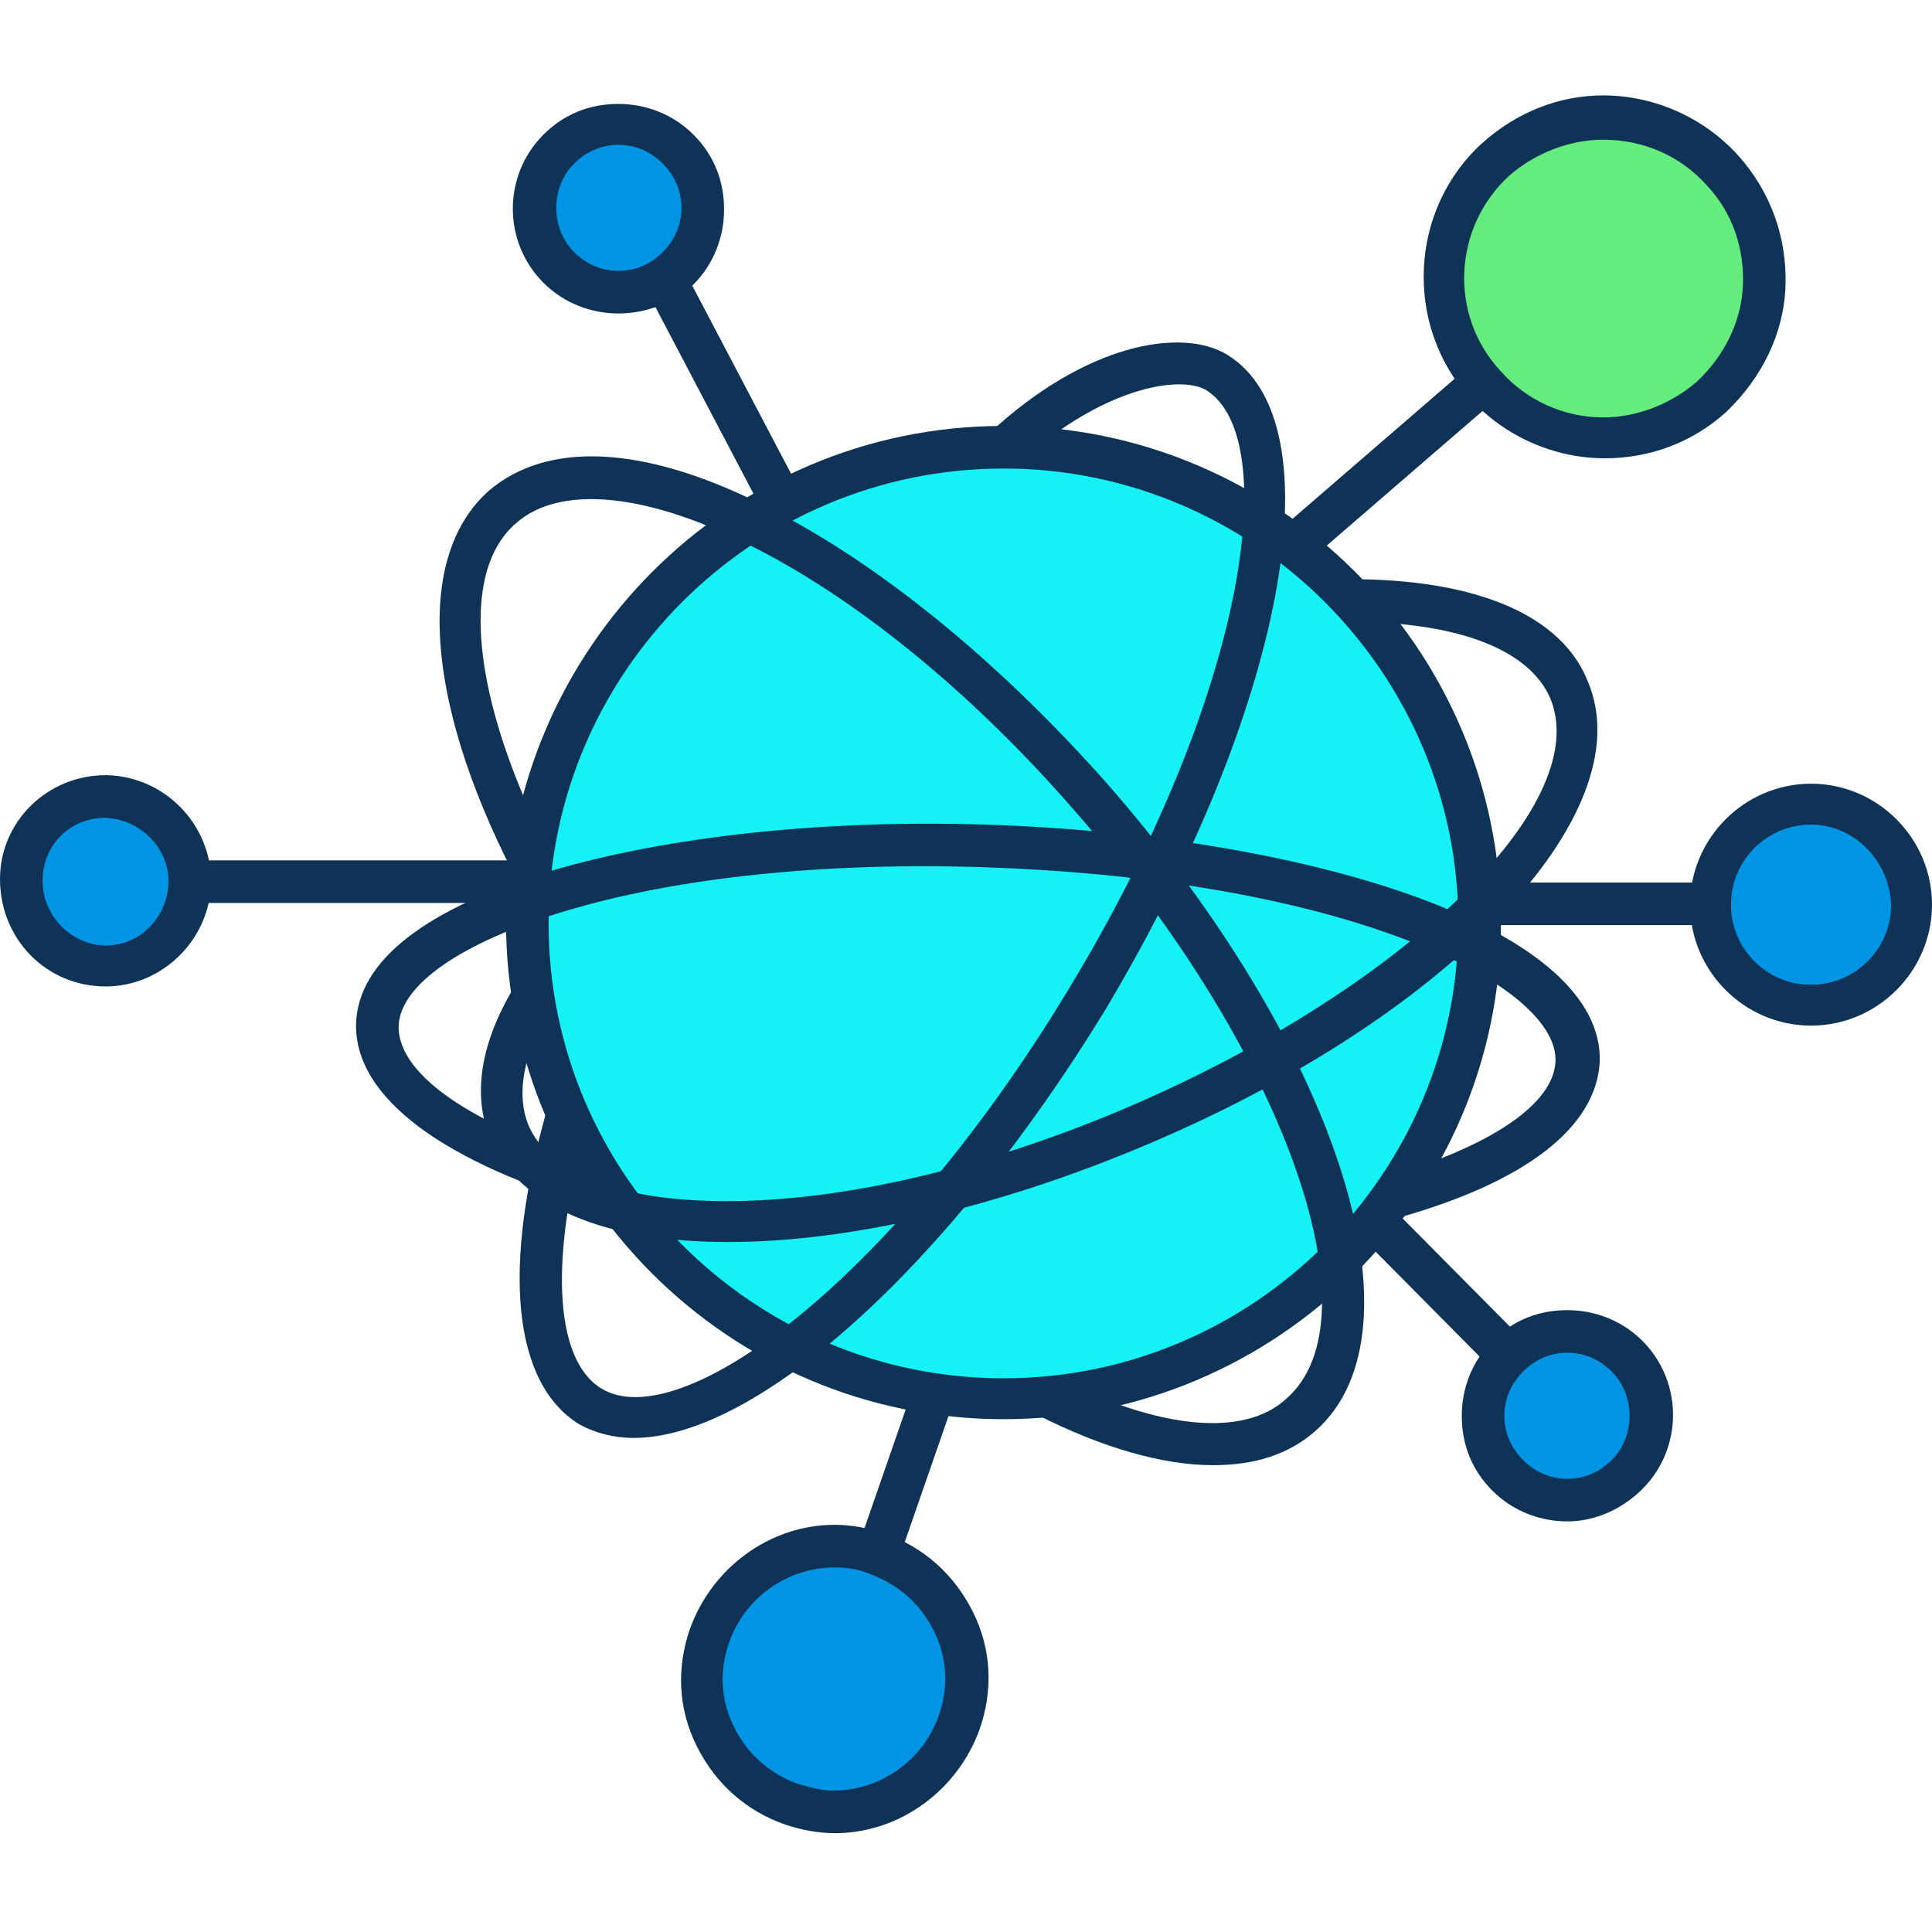
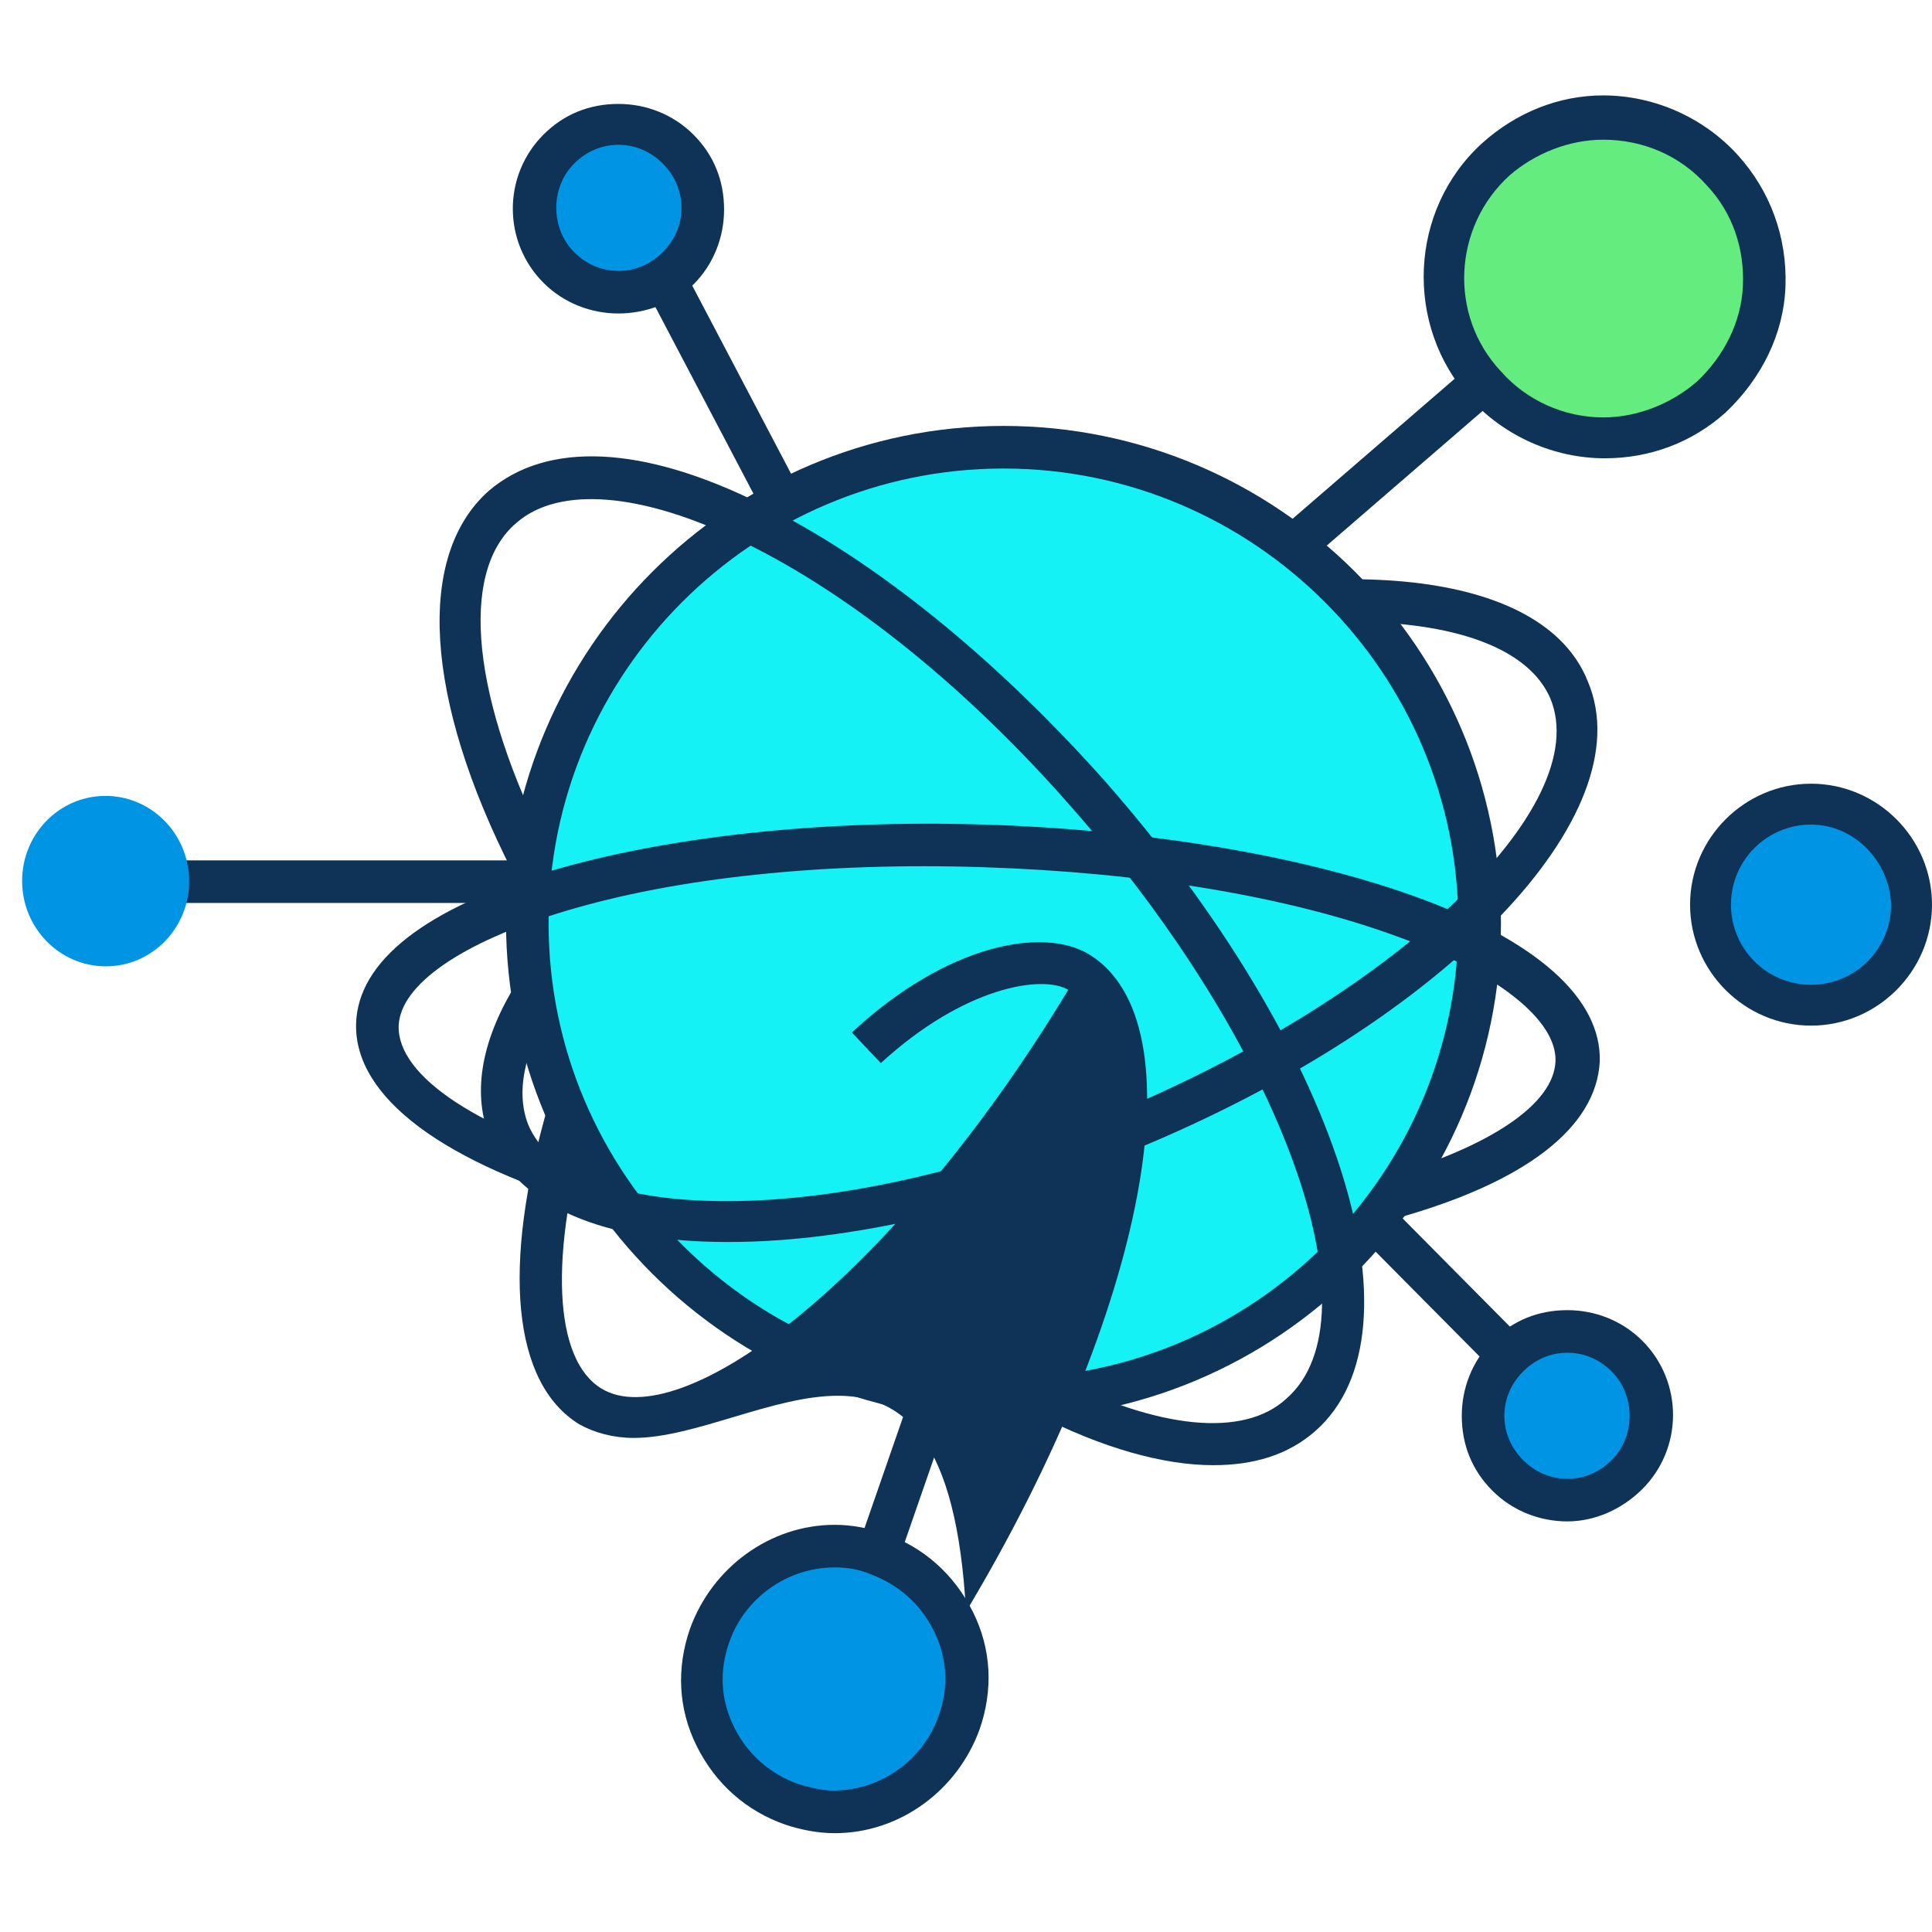
<svg xmlns="http://www.w3.org/2000/svg" version="1.1" id="Layer_1" x="0px" y="0px" viewBox="0 0 113.4 113.4" style="enable-background:new 0 0 113.4 113.4;" xml:space="preserve">
  <style type="text/css">
	.st0{fill:#0F3356;}
	.st1{fill:#0094E5;}
	.st2{fill:#14F2F5;}
	.st3{fill:#64ED7E;}
</style>
  <g>
    <g>
      <g>
        <g>
          <rect x="39.5" y="84" transform="matrix(0.328 -0.945 0.945 0.328 -44.529 107.927)" class="st0" width="28.1" height="2.5" />
        </g>
      </g>
    </g>
    <g>
      <g>
        <g>
          <path class="st1" d="M41.6,96c1.4-4.1,5.8-6.2,9.9-4.8c4.1,1.4,6.2,5.8,4.8,9.9c-1.4,4.1-5.8,6.2-9.9,4.8      C42.4,104.5,40.2,100.1,41.6,96z" />
        </g>
      </g>
    </g>
    <g>
      <g>
        <g>
          <path class="st0" d="M49,107.6c-1,0-2-0.2-2.9-0.5c-2.3-0.8-4.1-2.4-5.2-4.6c-1.1-2.2-1.2-4.6-0.4-6.9c1.3-3.6,4.7-6.1,8.5-6.1      c1,0,2,0.2,2.9,0.5c2.3,0.8,4.1,2.4,5.2,4.6c1.1,2.2,1.2,4.6,0.4,6.9C56.2,105.1,52.8,107.6,49,107.6z M49,92      c-2.8,0-5.3,1.8-6.2,4.4c-0.6,1.7-0.5,3.4,0.3,5c0.8,1.6,2.1,2.7,3.7,3.3c0.7,0.2,1.4,0.4,2.1,0.4c2.8,0,5.3-1.8,6.2-4.4      c0.6-1.7,0.5-3.4-0.3-5c-0.8-1.6-2.1-2.7-3.7-3.3C50.4,92.1,49.7,92,49,92z" />
        </g>
      </g>
    </g>
    <g>
      <g>
        <g>
          <g>
            <circle class="st2" cx="58.9" cy="54.2" r="27.9" />
          </g>
        </g>
      </g>
      <g>
        <g>
          <g>
            <path class="st0" d="M58.9,83.3c-16.1,0-29.2-13.1-29.2-29.2C29.8,38.1,42.8,25,58.9,25C75,25,88.1,38.1,88.1,54.2       C88.1,70.2,75,83.3,58.9,83.3z M58.9,27.5c-14.7,0-26.7,12-26.7,26.7s12,26.7,26.7,26.7s26.7-12,26.7-26.7S73.6,27.5,58.9,27.5       z" />
          </g>
        </g>
      </g>
      <g>
        <g>
          <g>
            <path class="st0" d="M71.2,86c-2.9,0-6.5-1-10.4-3l1.1-2.2c6.1,3.1,11.1,3.6,13.6,1.3C81,77.3,75.3,61.5,63,47.5       c-6.1-7-13-12.6-19.4-15.7c-5.9-2.9-10.8-3.3-13.3-1.1c-3.4,2.9-2.6,10.4,2,19.4l-2.2,1.1c-5.2-10.2-5.7-18.6-1.4-22.4       c3.4-2.9,9-2.7,16,0.8c6.7,3.3,13.8,9.1,20.2,16.3c13.6,15.5,19,32.2,12.3,38.1C75.6,85.4,73.6,86,71.2,86z" />
          </g>
        </g>
      </g>
      <g>
        <g>
          <g>
-             <path class="st0" d="M37.2,84.4c-1.2,0-2.3-0.3-3.2-0.8c-3.9-2.4-4.6-9.2-1.8-18.8l2.4,0.7c-2.4,8.2-2.1,14.3,0.7,16       c4.6,2.8,17-6.2,27.4-23.4c10.5-17.3,12.6-32.4,8.1-35.2c-1.5-0.9-6.1-0.2-11,4.3l-1.7-1.8c5.6-5.2,11.2-6.2,13.9-4.6       c6.6,4,3.4,20.9-7.2,38.6C55.6,74.4,44.4,84.4,37.2,84.4z" />
+             <path class="st0" d="M37.2,84.4c-1.2,0-2.3-0.3-3.2-0.8c-3.9-2.4-4.6-9.2-1.8-18.8l2.4,0.7c-2.4,8.2-2.1,14.3,0.7,16       c4.6,2.8,17-6.2,27.4-23.4c-1.5-0.9-6.1-0.2-11,4.3l-1.7-1.8c5.6-5.2,11.2-6.2,13.9-4.6       c6.6,4,3.4,20.9-7.2,38.6C55.6,74.4,44.4,84.4,37.2,84.4z" />
          </g>
        </g>
      </g>
      <g>
        <g>
          <g>
            <path class="st0" d="M42.7,72.9c-7.3,0-12.2-2.1-13.9-6c-1.1-2.6-0.6-5.7,1.4-9l2.1,1.3c-1.1,1.8-2.2,4.5-1.3,6.8       c1.2,2.9,5.4,4.5,11.6,4.5c0,0,0.1,0,0.1,0c6.7,0,14.9-1.9,23-5.3C82.1,58.3,93.6,47.3,91,41c-1.2-2.8-5.2-4.4-11.2-4.5l0-2.5       c7.1,0.1,11.9,2.2,13.4,6c3.3,7.8-8.3,19.9-26.4,27.4c-8.4,3.5-17,5.5-24,5.5C42.8,72.9,42.8,72.9,42.7,72.9z" />
          </g>
        </g>
      </g>
      <g>
        <g>
          <g>
            <path class="st0" d="M82,71.5l-0.7-2.4c6.2-1.8,9.9-4.3,10-6.8c0.1-2.4-3.4-5.2-9.2-7.3c-6.5-2.4-15.1-3.8-24.4-4.1       c-9.3-0.3-18,0.6-24.6,2.6c-6,1.8-9.6,4.3-9.7,6.7c-0.1,3,4.8,6.2,12.8,8.4L35.5,71c-9.5-2.7-14.7-6.6-14.6-10.9       c0.1-3.7,4.1-6.8,11.5-9c6.8-2,15.9-3,25.4-2.7c9.5,0.3,18.5,1.8,25.2,4.2c7.2,2.6,11,6,10.9,9.7C93.7,66.2,89.5,69.4,82,71.5z       " />
          </g>
        </g>
      </g>
    </g>
    <g>
      <g>
        <g>
          <rect x="73" y="22.9" transform="matrix(0.757 -0.654 0.654 0.757 4.893 61.495)" class="st0" width="24.1" height="2.5" />
        </g>
      </g>
    </g>
    <g>
      <g>
        <g>
-           <rect x="86.8" y="51.8" class="st0" width="19.4" height="2.5" />
-         </g>
+           </g>
      </g>
    </g>
    <g>
      <g>
        <g>
          <rect x="41.2" y="14.8" transform="matrix(0.885 -0.465 0.465 0.885 -5.774 22.371)" class="st0" width="2.5" height="16.1" />
        </g>
      </g>
    </g>
    <g>
      <g>
        <g>
          <rect x="85.1" y="69.3" transform="matrix(0.71 -0.704 0.704 0.71 -29.466 83.166)" class="st0" width="2.5" height="16.1" />
        </g>
      </g>
    </g>
    <g>
      <g>
        <g>
          <rect x="6.2" y="50.5" class="st0" width="24.8" height="2.5" />
        </g>
      </g>
    </g>
    <g>
      <g>
        <g>
          <circle class="st1" cx="106.3" cy="53.1" r="5.9" />
        </g>
      </g>
    </g>
    <g>
      <g>
        <g>
          <path class="st0" d="M106.3,60.2c-3.9,0-7.1-3.2-7.1-7.1s3.2-7.1,7.1-7.1s7.1,3.2,7.1,7.1S110.2,60.2,106.3,60.2z M106.3,48.4      c-2.6,0-4.7,2.1-4.7,4.7c0,2.6,2.1,4.7,4.7,4.7c2.6,0,4.7-2.1,4.7-4.7C110.9,50.5,108.8,48.4,106.3,48.4z" />
        </g>
      </g>
    </g>
    <g>
      <g>
        <g>
          <ellipse transform="matrix(0.905 -0.424 0.424 0.905 1.976 41.493)" class="st3" cx="94.2" cy="16.3" rx="9.4" ry="9.4" />
        </g>
      </g>
    </g>
    <g>
      <g>
        <g>
          <path class="st0" d="M94.2,26.9c-3,0-5.9-1.3-7.9-3.5c-3.9-4.3-3.6-11.1,0.7-15c2-1.8,4.5-2.8,7.1-2.8c3,0,5.9,1.3,7.9,3.5      c1.9,2.1,2.9,4.8,2.8,7.7c-0.1,2.8-1.4,5.4-3.5,7.4C99.3,26,96.8,26.9,94.2,26.9z M94.1,8.2c-2,0-4,0.8-5.5,2.1      c-3.3,3-3.6,8.2-0.5,11.5c1.5,1.7,3.7,2.7,6,2.7c2,0,4-0.8,5.5-2.1c1.6-1.5,2.6-3.5,2.7-5.6c0.1-2.2-0.6-4.3-2.1-5.9      C98.6,9.1,96.4,8.2,94.1,8.2z" />
        </g>
      </g>
    </g>
    <g>
      <g>
        <g>
          <ellipse transform="matrix(0.61 -0.792 0.792 0.61 4.461 33.513)" class="st1" cx="36.3" cy="12.2" rx="4.9" ry="4.9" />
        </g>
      </g>
    </g>
    <g>
      <g>
        <g>
          <path class="st0" d="M36.3,18.4c-1.6,0-3.2-0.6-4.4-1.8c-2.4-2.4-2.4-6.3,0-8.7c1.2-1.2,2.7-1.8,4.4-1.8c1.6,0,3.2,0.6,4.4,1.8      c1.2,1.2,1.8,2.7,1.8,4.4c0,1.6-0.6,3.2-1.8,4.4C39.5,17.8,37.9,18.4,36.3,18.4z M36.3,8.5c-1,0-1.9,0.4-2.6,1.1      c-1.4,1.4-1.4,3.8,0,5.2c0.7,0.7,1.6,1.1,2.6,1.1c1,0,1.9-0.4,2.6-1.1c0.7-0.7,1.1-1.6,1.1-2.6c0-1-0.4-1.9-1.1-2.6      C38.2,8.9,37.3,8.5,36.3,8.5z" />
        </g>
      </g>
    </g>
    <g>
      <g>
        <g>
          <path class="st1" d="M95.5,86.6c-1.9,1.9-5,1.9-7,0c-1.9-1.9-1.9-5,0-7c1.9-1.9,5-1.9,7,0C97.4,81.6,97.4,84.7,95.5,86.6z" />
        </g>
      </g>
    </g>
    <g>
      <g>
        <g>
          <path class="st0" d="M92,89.3c-1.6,0-3.2-0.6-4.4-1.8c-1.2-1.2-1.8-2.7-1.8-4.4c0-1.6,0.6-3.2,1.8-4.4c1.2-1.2,2.7-1.8,4.4-1.8      c1.6,0,3.2,0.6,4.4,1.8c2.4,2.4,2.4,6.3,0,8.7C95.2,88.6,93.6,89.3,92,89.3z M92,79.4c-1,0-1.9,0.4-2.6,1.1      c-0.7,0.7-1.1,1.6-1.1,2.6s0.4,1.9,1.1,2.6c0.7,0.7,1.6,1.1,2.6,1.1c1,0,1.9-0.4,2.6-1.1c1.4-1.4,1.4-3.8,0-5.2      C93.9,79.8,93,79.4,92,79.4z" />
        </g>
      </g>
    </g>
    <g>
      <g>
        <g>
          <ellipse transform="matrix(0.999 -5.235179e-02 5.235179e-02 0.999 -2.7 0.394)" class="st1" cx="6.2" cy="51.7" rx="4.9" ry="5" />
        </g>
      </g>
    </g>
    <g>
      <g>
        <g>
-           <path class="st0" d="M6.2,57.9L6.2,57.9C2.7,57.9,0,55.1,0,51.6c0-3.4,2.8-6.1,6.2-6.1l0.1,0c3.4,0.1,6.1,2.9,6.1,6.3      C12.3,55.2,9.5,57.9,6.2,57.9z M6.2,48c-2.1,0-3.7,1.6-3.7,3.7c0,2,1.6,3.7,3.6,3.8l0.1,0c2,0,3.6-1.6,3.7-3.7      C9.9,49.7,8.2,48.1,6.2,48C6.2,48,6.2,48,6.2,48z" />
-         </g>
+           </g>
      </g>
    </g>
  </g>
</svg>